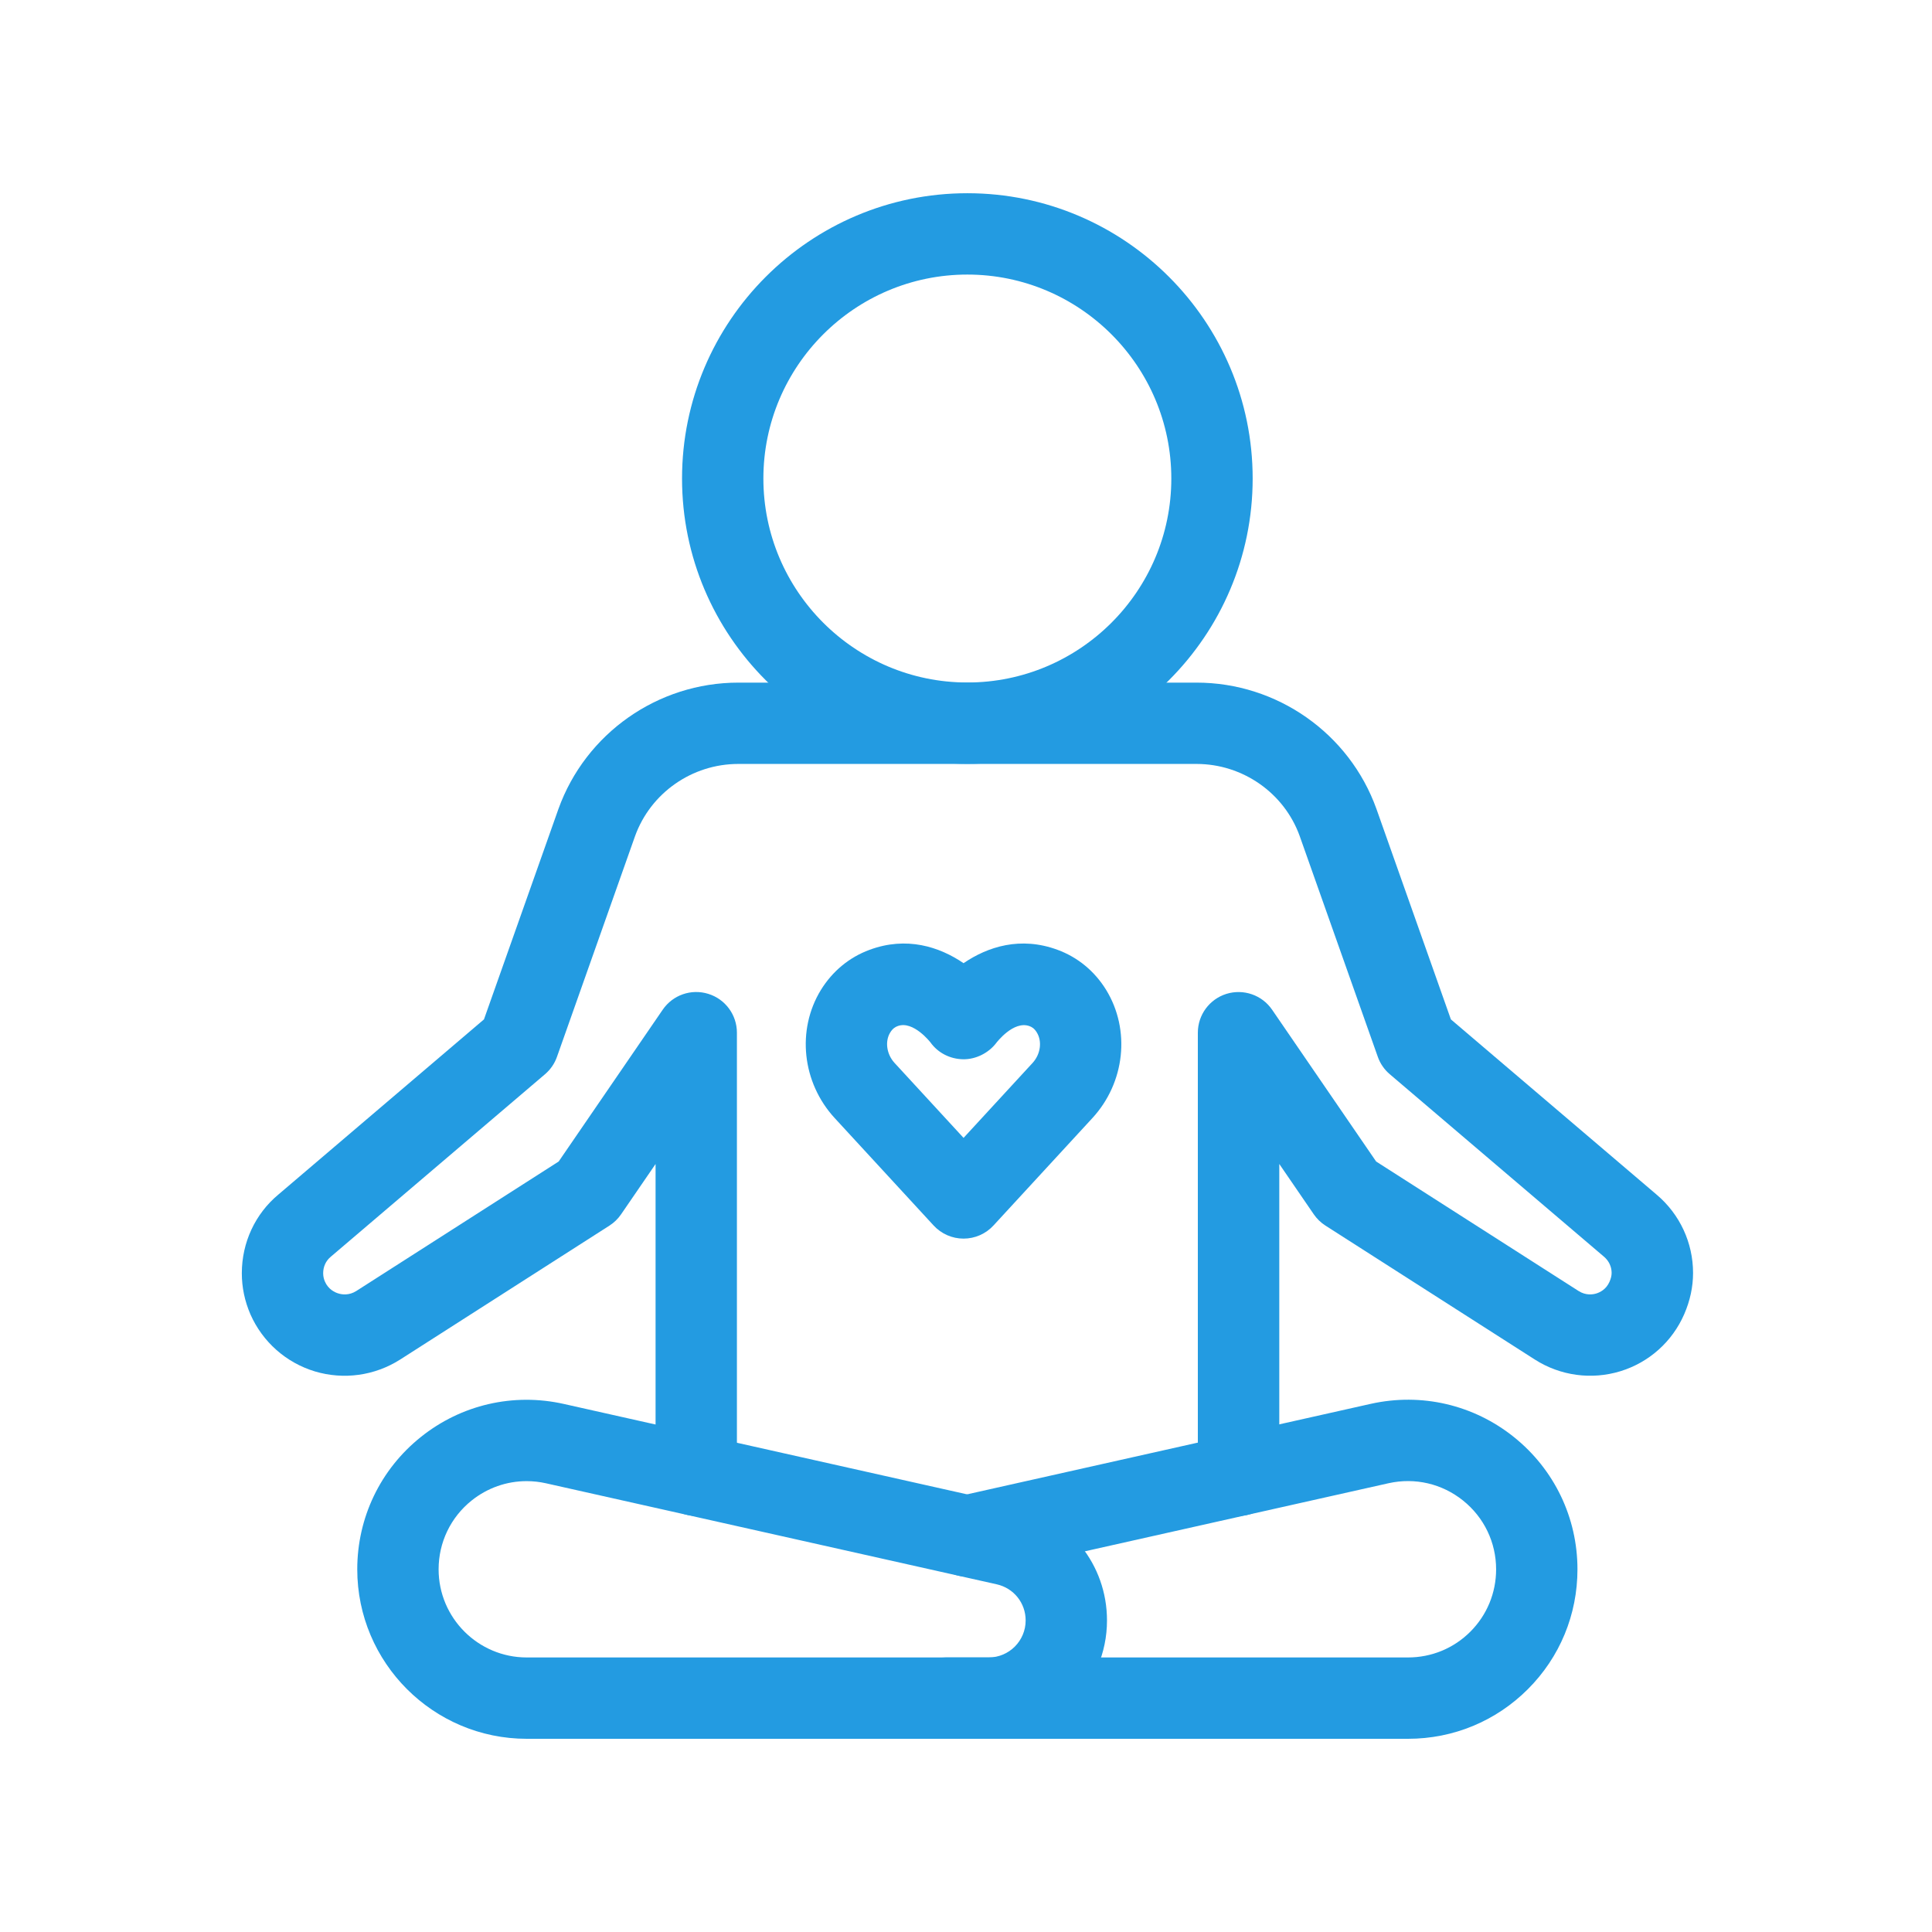
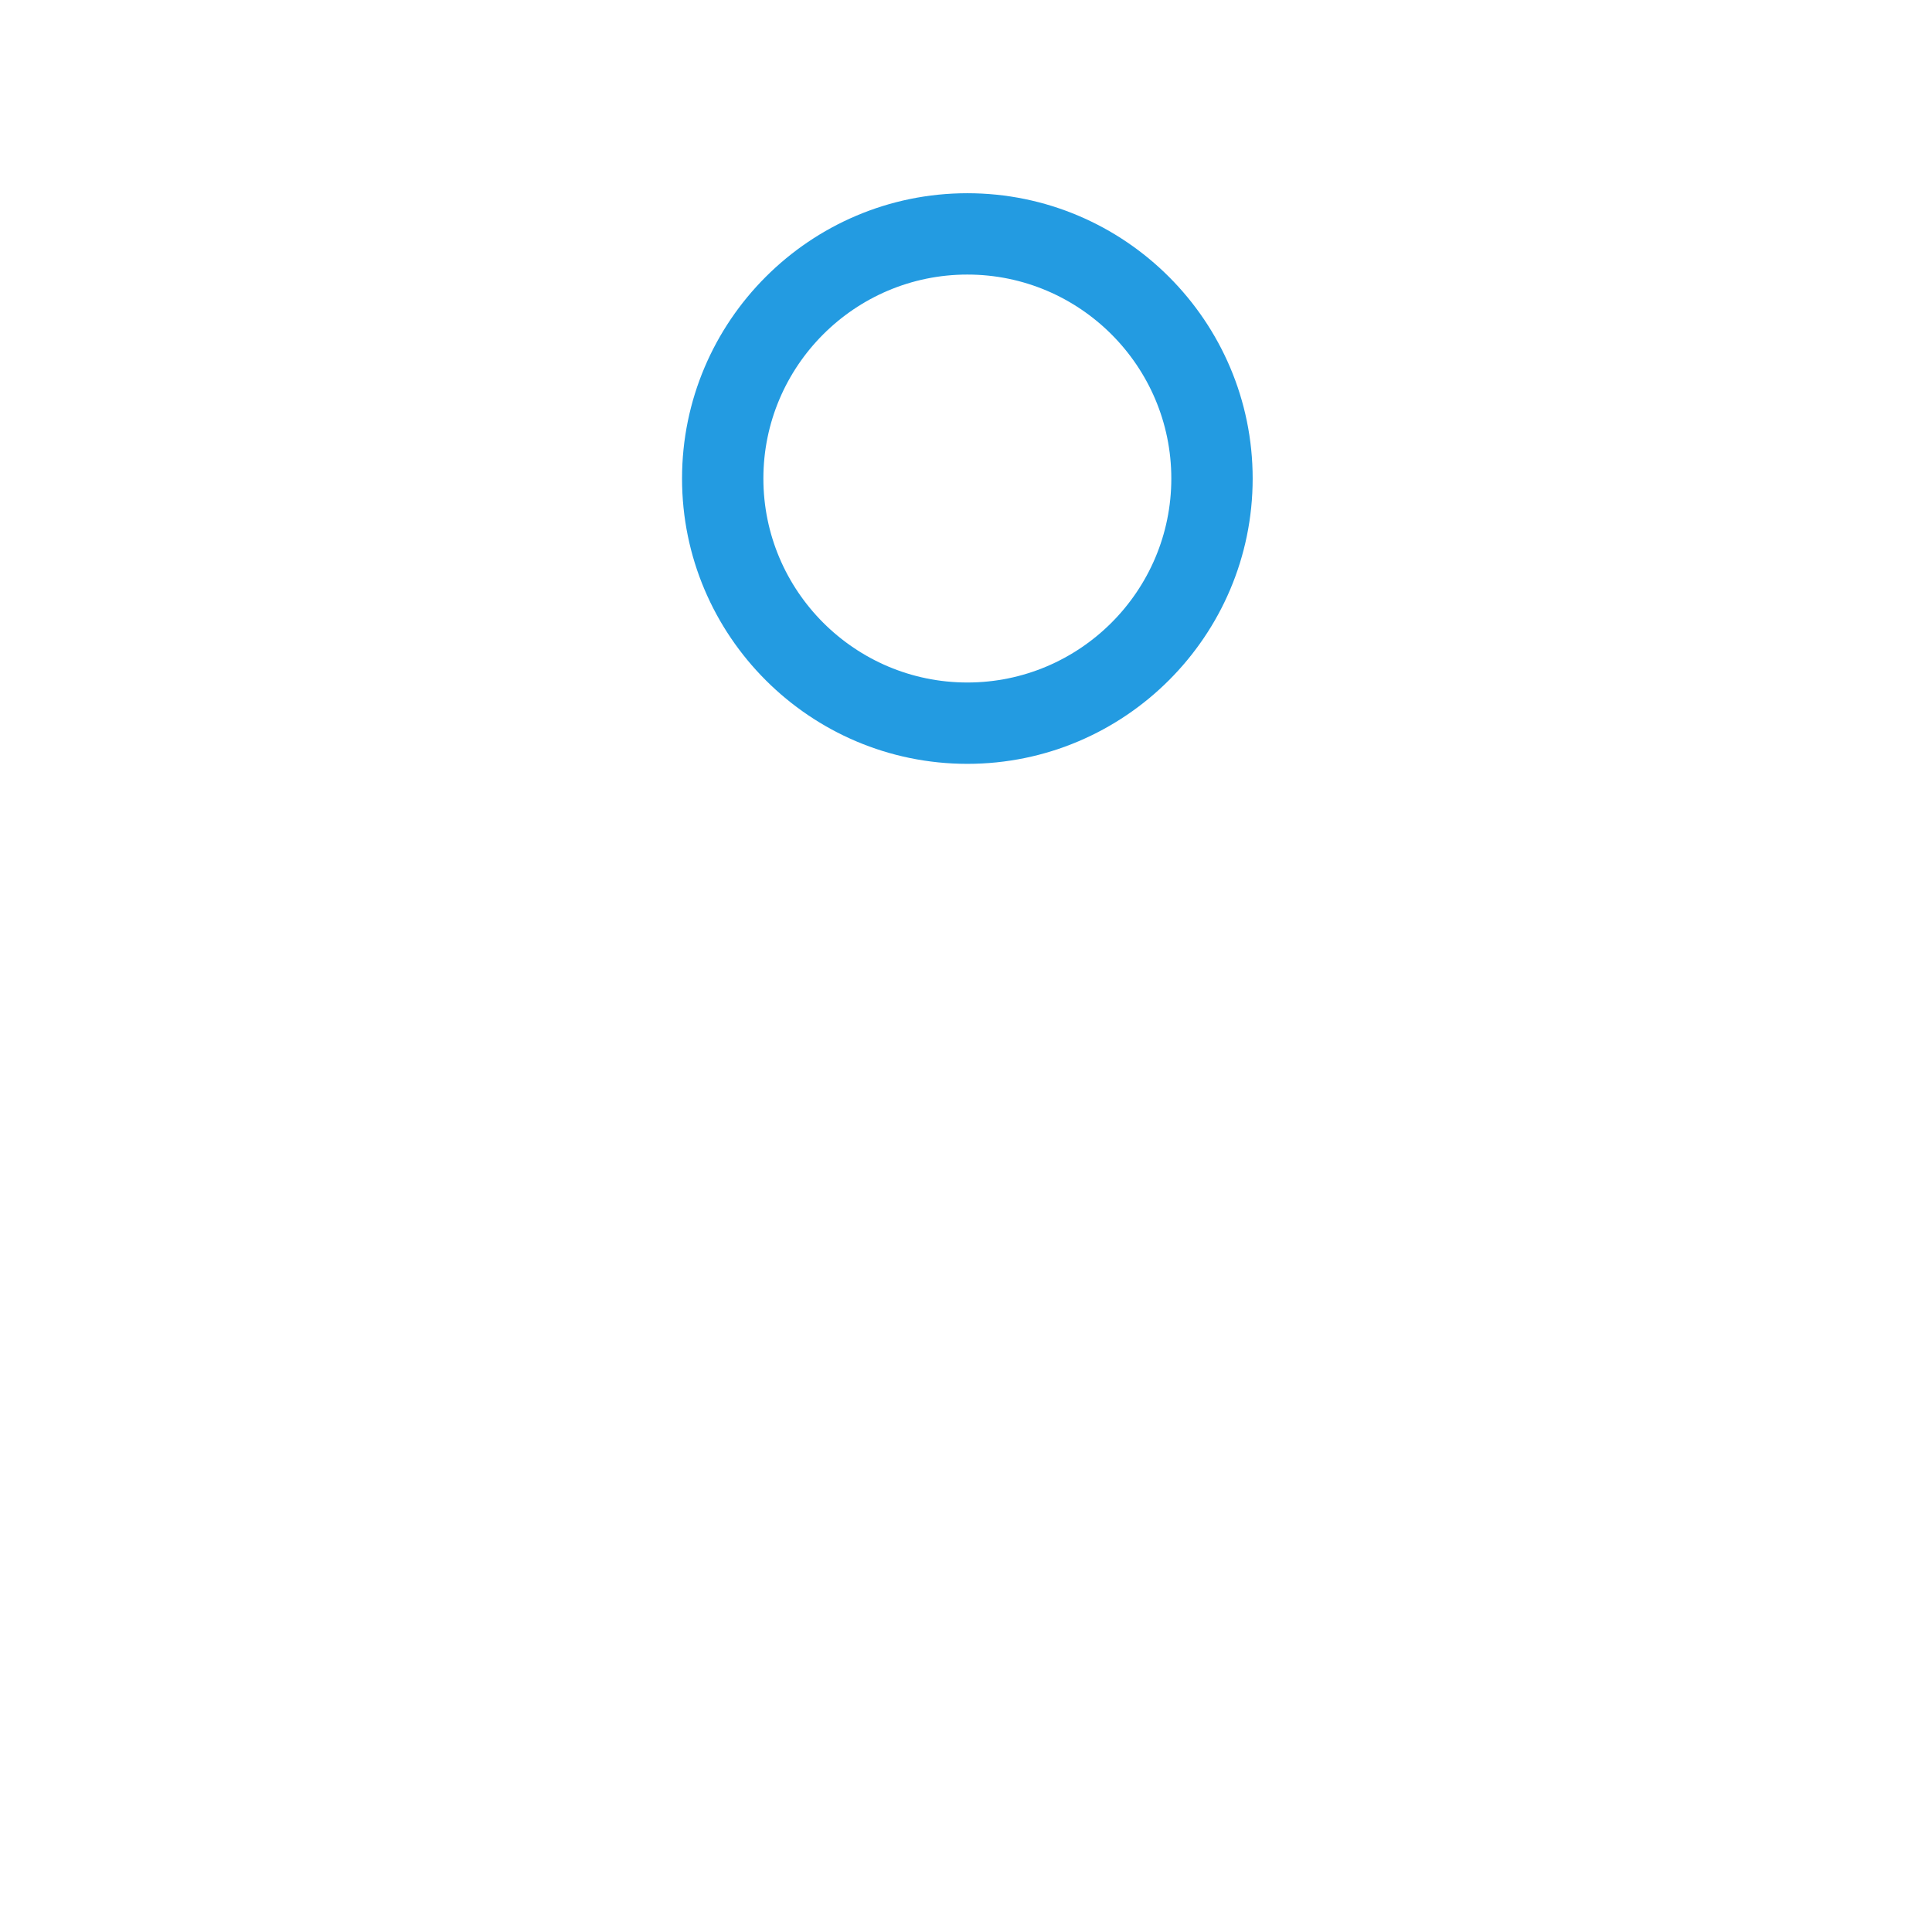
<svg xmlns="http://www.w3.org/2000/svg" version="1.2" preserveAspectRatio="xMidYMid meet" height="500" viewBox="0 0 375 375" zoomAndPan="magnify" width="500">
  <defs>
    <clipPath id="b8f8210f08">
      <path d="M 132 37.5 L 244 37.5 L 244 149 L 132 149 Z M 132 37.5" />
    </clipPath>
    <clipPath id="d7c184cfd8">
      <path d="M 69 271 L 215 271 L 215 337.5 L 69 337.5 Z M 69 271" />
    </clipPath>
    <clipPath id="c29cbad756">
-       <path d="M 175 271 L 307 271 L 307 337.5 L 175 337.5 Z M 175 271" />
-     </clipPath>
+       </clipPath>
  </defs>
  <g id="c2079ea572">
    <rect style="fill:#ffffff;fill-opacity:1;stroke:none;" height="375" y="0" width="375" x="0" />
    <rect style="fill:#ffffff;fill-opacity:1;stroke:none;" height="375" y="0" width="375" x="0" />
    <g clip-path="url(#b8f8210f08)" clip-rule="nonzero">
-       <path d="M 187.762 148.262 C 157.227 148.262 132.383 123.422 132.383 92.883 C 132.383 62.348 157.227 37.504 187.762 37.504 C 218.301 37.504 243.141 62.348 243.141 92.883 C 243.141 123.422 218.293 148.262 187.762 148.262 Z M 187.762 53.293 C 165.93 53.293 148.172 71.059 148.172 92.883 C 148.172 114.711 165.938 132.473 187.762 132.473 C 209.59 132.473 227.352 114.711 227.352 92.883 C 227.352 71.059 209.59 53.293 187.762 53.293 Z M 187.762 53.293" style="stroke:none;fill-rule:nonzero;fill:#239be1;fill-opacity:1;" />
+       <path d="M 187.762 148.262 C 157.227 148.262 132.383 123.422 132.383 92.883 C 132.383 62.348 157.227 37.504 187.762 37.504 C 218.301 37.504 243.141 62.348 243.141 92.883 C 243.141 123.422 218.293 148.262 187.762 148.262 Z M 187.762 53.293 C 165.93 53.293 148.172 71.059 148.172 92.883 C 148.172 114.711 165.938 132.473 187.762 132.473 C 209.59 132.473 227.352 114.711 227.352 92.883 C 227.352 71.059 209.59 53.293 187.762 53.293 M 187.762 53.293" style="stroke:none;fill-rule:nonzero;fill:#239be1;fill-opacity:1;" />
    </g>
    <g clip-path="url(#d7c184cfd8)" clip-rule="nonzero">
-       <path d="M 191.895 337.5 L 102.238 337.5 C 84.102 337.5 69.344 322.742 69.344 304.605 C 69.344 294.562 73.836 285.199 81.68 278.926 C 89.516 272.648 99.637 270.309 109.43 272.504 L 196.922 292.117 C 207.488 294.484 214.867 303.703 214.867 314.531 C 214.867 327.199 204.562 337.5 191.895 337.5 Z M 102.207 287.488 C 98.363 287.488 94.621 288.789 91.547 291.246 C 87.469 294.512 85.133 299.379 85.133 304.605 C 85.133 314.035 92.805 321.711 102.238 321.711 L 191.895 321.711 C 195.859 321.711 199.078 318.488 199.078 314.527 C 199.078 311.137 196.773 308.258 193.469 307.516 L 105.98 287.906 C 104.727 287.621 103.457 287.488 102.207 287.488 Z M 102.207 287.488" style="stroke:none;fill-rule:nonzero;fill:#239be1;fill-opacity:1;" />
-     </g>
+       </g>
    <g clip-path="url(#c29cbad756)" clip-rule="nonzero">
-       <path d="M 273.289 337.5 L 183.605 337.5 C 179.242 337.5 175.711 333.969 175.711 329.605 C 175.711 325.242 179.242 321.711 183.605 321.711 L 273.289 321.711 C 277.867 321.711 282.168 319.934 285.395 316.707 C 288.617 313.48 290.395 309.18 290.395 304.605 C 290.395 299.391 288.059 294.527 283.984 291.258 C 279.898 287.98 274.656 286.754 269.527 287.891 L 189.488 305.836 C 185.258 306.785 181.016 304.117 180.059 299.859 C 179.105 295.602 181.785 291.379 186.035 290.426 L 266.086 272.48 C 275.891 270.297 286.027 272.648 293.863 278.941 C 301.691 285.223 306.184 294.578 306.184 304.605 C 306.184 313.395 302.77 321.66 296.559 327.867 C 290.348 334.078 282.086 337.5 273.289 337.5 Z M 273.289 337.5" style="stroke:none;fill-rule:nonzero;fill:#239be1;fill-opacity:1;" />
-     </g>
-     <path d="M 240.395 294.238 C 236.035 294.238 232.5 290.707 232.5 286.344 L 232.5 200.449 C 232.5 196.988 234.754 193.934 238.059 192.906 C 241.375 191.891 244.957 193.133 246.91 195.98 L 267.109 225.449 L 306.395 250.578 C 307.816 251.484 309.172 251.273 309.855 251.059 C 310.531 250.852 311.758 250.285 312.414 248.77 C 312.684 248.152 312.816 247.586 312.816 247.07 C 312.816 245.867 312.277 244.727 311.348 243.938 L 269.754 208.504 C 268.695 207.605 267.891 206.438 267.43 205.125 L 252.273 162.285 C 249.273 153.922 241.215 148.281 232.242 148.281 L 143.293 148.281 C 134.32 148.281 126.27 153.922 123.254 162.316 L 108.109 205.125 C 107.648 206.438 106.848 207.602 105.789 208.504 L 64.211 243.926 C 63.238 244.73 62.727 245.879 62.727 247.125 C 62.727 247.691 62.84 248.242 63.074 248.773 C 63.738 250.273 65 250.859 65.688 251.062 C 66.375 251.273 67.742 251.484 69.164 250.578 L 108.438 225.449 L 128.633 195.98 C 130.59 193.121 134.168 191.879 137.477 192.906 C 140.785 193.926 143.035 196.984 143.035 200.449 L 143.035 286.344 C 143.035 290.707 139.504 294.238 135.141 294.238 C 130.777 294.238 127.246 290.707 127.246 286.344 L 127.246 225.934 L 120.551 235.699 C 119.953 236.574 119.188 237.316 118.293 237.891 L 77.664 263.891 C 72.73 267.031 66.711 267.863 61.121 266.191 C 55.531 264.5 50.973 260.469 48.609 255.117 C 47.496 252.543 46.938 249.875 46.938 247.133 C 46.938 241.176 49.531 235.602 54.047 231.848 L 93.938 197.863 L 108.391 157.023 C 113.664 142.336 127.688 132.496 143.305 132.496 L 232.254 132.496 C 247.867 132.496 261.895 142.336 267.156 156.984 L 281.617 197.863 L 321.582 231.906 C 326.051 235.691 328.621 241.223 328.621 247.074 C 328.621 249.773 328.047 252.465 326.91 255.074 C 324.594 260.418 320.062 264.465 314.484 266.164 C 308.895 267.867 302.848 267.043 297.906 263.883 L 257.262 237.883 C 256.375 237.316 255.605 236.57 255.004 235.695 L 248.309 225.926 L 248.309 286.336 C 248.309 290.699 244.773 294.23 240.414 294.23 Z M 240.395 294.238" style="stroke:none;fill-rule:nonzero;fill:#239be1;fill-opacity:1;" />
-     <path d="M 187.027 240.414 C 184.82 240.414 182.715 239.496 181.215 237.867 L 162.016 217.02 C 155.684 210.141 154.578 199.914 159.336 192.148 C 161.602 188.484 164.859 185.805 168.773 184.363 C 175.957 181.699 182.332 183.754 187.027 186.953 C 191.711 183.754 198.086 181.695 205.289 184.367 C 209.195 185.805 212.453 188.496 214.695 192.125 C 219.469 199.91 218.367 210.141 212.031 217.02 L 192.832 237.867 C 191.336 239.496 189.23 240.414 187.023 240.414 Z M 173.637 206.32 L 187.027 220.863 L 200.418 206.32 C 201.969 204.637 202.316 202.141 201.242 200.391 C 200.758 199.605 200.27 199.336 199.816 199.168 C 196.711 198.043 193.438 202.359 193.402 202.398 C 191.891 204.414 189.359 205.641 186.965 205.602 C 184.441 205.574 182.062 204.379 180.602 202.332 C 180.602 202.332 177.281 198.043 174.254 199.156 C 173.785 199.332 173.289 199.602 172.789 200.41 C 171.73 202.133 172.086 204.633 173.637 206.32 Z M 173.637 206.32" style="stroke:none;fill-rule:nonzero;fill:#239be1;fill-opacity:1;" />
+       </g>
  </g>
</svg>